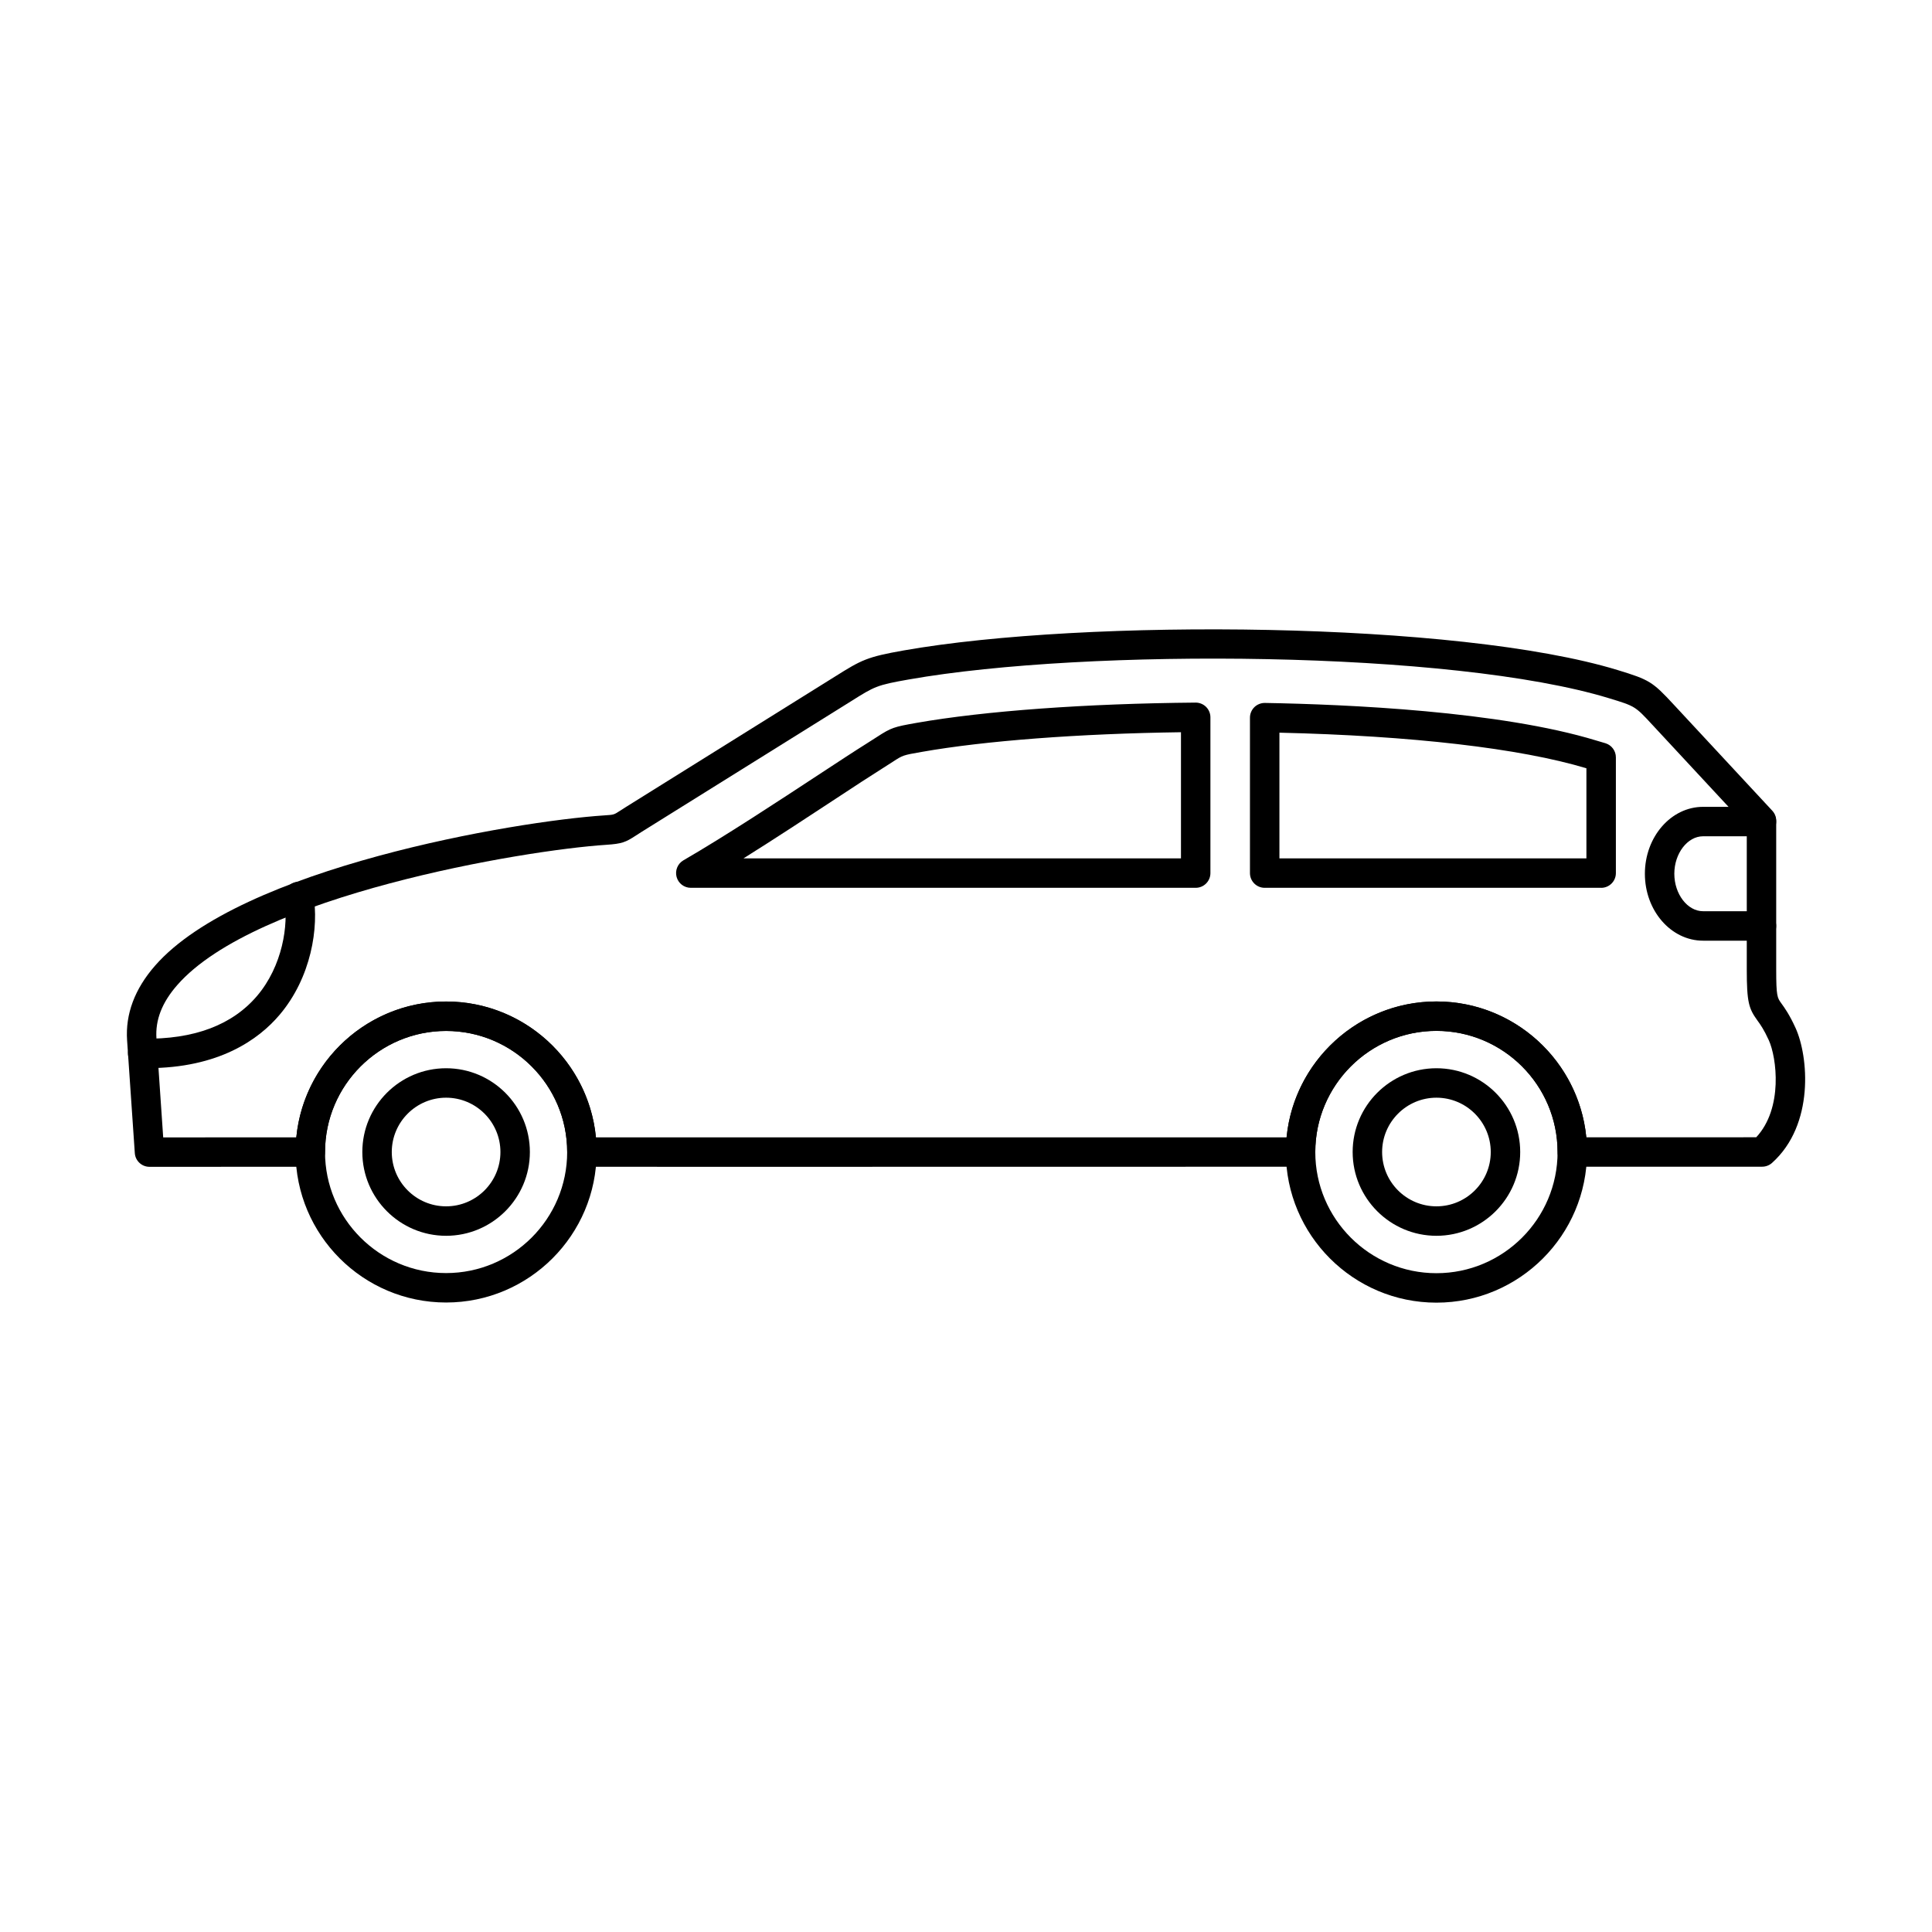
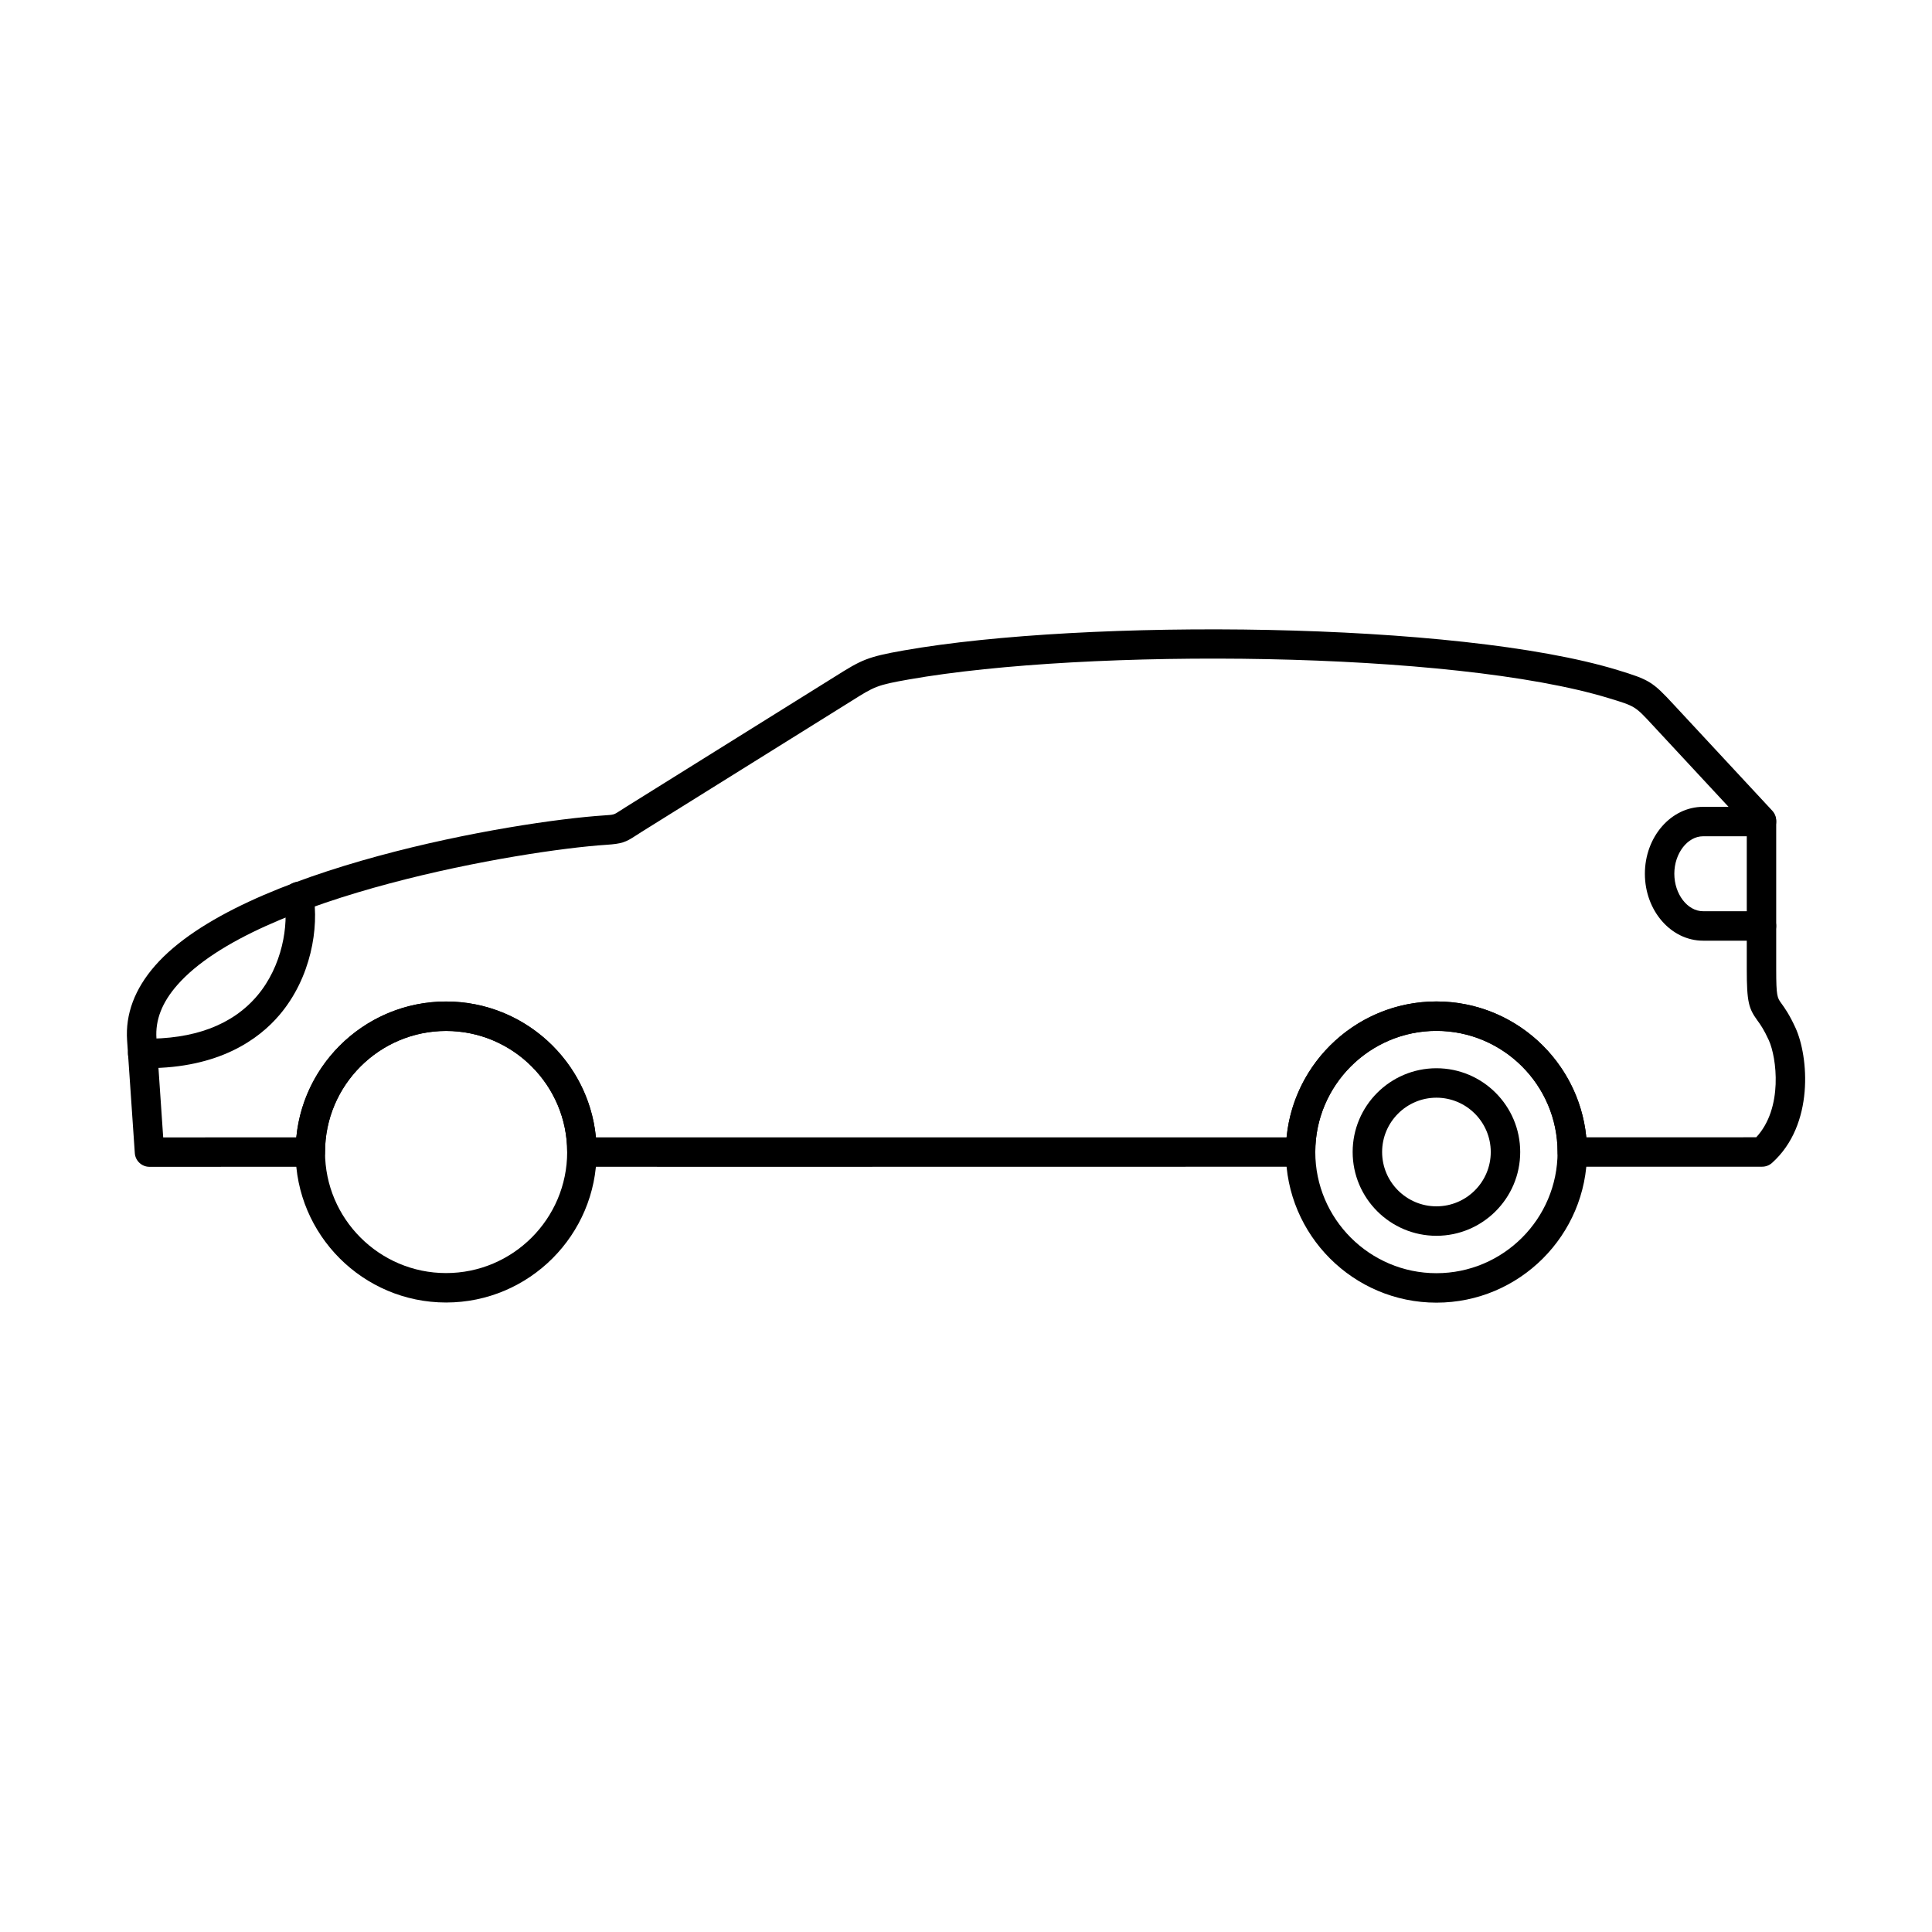
<svg xmlns="http://www.w3.org/2000/svg" fill="#000000" width="800px" height="800px" version="1.1" viewBox="144 144 512 512">
  <g>
    <path d="m301.93 445.41c68.395 0.02 129.62 0.012 183.03 0 1.965-20.184 19.031-36.016 39.715-36.016 20.688 0 37.754 15.832 39.711 36.008 16.07-0.012 31.09-0.012 45.031-0.012 7.191-7.707 5.414-21.164 3.332-25.727-1.312-2.871-2.246-4.172-3.012-5.219-2.281-3.16-2.824-4.789-2.824-13.523v-37.895l-25.082-27.004c-4.512-4.875-4.512-4.875-11.422-6.981-41.418-12.648-138.26-13.316-185.56-4.977-8.512 1.504-9.031 1.816-15.34 5.793l-2.113 1.316-53.398 33.305c-0.609 0.387-1.098 0.699-1.516 0.973-2.684 1.75-3.648 2.156-7.812 2.434-22.078 1.441-92.918 13.398-113.71 37.184-4.035 4.613-5.828 9.238-5.5 14.121l1.789 26.234 35.285-0.012c1.961-20.176 19.02-35.996 39.691-35.996 20.688 0 37.746 15.816 39.703 35.996zm186.74 3.891h0.012zm-121.58 3.922c-22.078 0-45.039 0-68.871-0.012-2.152 0-3.902-1.746-3.902-3.898 0-17.699-14.395-32.098-32.086-32.098-17.684 0-32.086 14.395-32.086 32.082 0 2.152-1.746 3.91-3.898 3.91l-42.629 0.012c-2.051 0-3.762-1.598-3.891-3.641l-2.043-29.859c-0.477-6.969 2.012-13.633 7.406-19.801 22.68-25.926 95.219-38.27 119.07-39.832 2.519-0.164 2.519-0.164 4.066-1.168 0.457-0.293 0.992-0.648 1.656-1.059l55.48-34.613c6.969-4.379 8.398-5.152 18.145-6.875 48.098-8.473 146.82-7.734 189.18 5.199 8.422 2.57 9.258 3.086 14.859 9.145l26.121 28.121c0.672 0.723 1.047 1.668 1.047 2.652v39.43c0 7.09 0.285 7.488 1.34 8.949 0.863 1.188 2.156 2.977 3.789 6.555 3.406 7.465 5.082 25.633-6.246 35.773-0.723 0.637-1.648 0.992-2.602 0.992-15.441 0-32.238 0-50.324 0.012-1.035 0-2.019-0.418-2.758-1.148-0.734-0.73-1.141-1.719-1.141-2.758 0-17.695-14.406-32.105-32.105-32.105-17.695 0-32.105 14.41-32.105 32.105 0 2.152-1.75 3.902-3.902 3.902-36.82 0.008-77.426 0.02-121.58 0.02z" />
-     <path d="m341.03 371.48h115.94v-33.434c-27.066 0.375-51.934 2.254-68.73 5.219-4.965 0.871-4.965 0.871-7.621 2.602-0.758 0.496-1.695 1.098-2.906 1.859-2.805 1.75-7.223 4.641-12.332 8.008-7.094 4.664-15.93 10.473-24.355 15.746zm119.84 7.801h-133.8c-1.766 0-3.312-1.188-3.769-2.894-0.457-1.695 0.285-3.508 1.809-4.391 10.988-6.359 25.438-15.859 35.984-22.789 5.164-3.383 9.613-6.309 12.496-8.109 1.16-0.719 2.043-1.297 2.777-1.773 3.871-2.519 4.543-2.695 10.512-3.754 18.012-3.168 44.977-5.129 73.961-5.375h0.031c1.027 0 2.019 0.41 2.75 1.133 0.73 0.73 1.152 1.727 1.152 2.773v41.281c0 2.152-1.75 3.898-3.902 3.898zm22.191-7.801h81.355v-23.875c-17.543-5.293-46.305-8.625-81.355-9.438zm85.258 7.801h-89.164c-2.152 0-3.902-1.746-3.902-3.898v-41.199c0-1.047 0.43-2.055 1.172-2.785 0.75-0.73 1.766-1.129 2.805-1.113 21.863 0.383 62.34 2.184 87.75 9.945 0.281 0.082 0.59 0.172 0.898 0.266 0.539 0.152 1.094 0.316 1.633 0.484 1.617 0.516 2.715 2.023 2.715 3.723v30.684c0 2.152-1.75 3.898-3.902 3.898z" />
    <path d="m262.22 417.21c-17.684 0-32.086 14.395-32.086 32.082 0 17.699 14.398 32.086 32.086 32.086s32.086-14.383 32.086-32.086c0-17.688-14.395-32.082-32.086-32.082zm0 71.969c-21.992 0-39.887-17.891-39.887-39.887s17.895-39.887 39.887-39.887c21.996 0 39.891 17.891 39.891 39.887s-17.895 39.887-39.891 39.887z" />
    <path d="m524.67 417.2c-17.695 0-32.105 14.41-32.105 32.105 0 17.699 14.406 32.105 32.105 32.105 17.695 0 32.105-14.402 32.105-32.105 0-17.695-14.406-32.105-32.105-32.105zm0 72.016c-22.008 0-39.906-17.902-39.906-39.91 0-22.004 17.898-39.906 39.906-39.906 22.004 0 39.906 17.902 39.906 39.906 0 22.008-17.902 39.91-39.906 39.91z" />
    <path d="m183.02 427.07c-0.43 0-0.844 0-1.273-0.008-2.148-0.039-3.867-1.809-3.828-3.973 0.027-2.125 1.777-3.832 3.898-3.832h0.059c13.449 0.23 23.645-3.578 30.246-11.328 6.707-7.883 8.434-18.828 7.203-25.652-0.387-2.125 1.027-4.156 3.141-4.535 2.125-0.383 4.152 1.027 4.543 3.141 1.598 8.867-0.551 22.23-8.953 32.098-5.496 6.469-16.02 14.09-35.039 14.09z" />
    <path d="m610.81 393.29h-15.484c-8.492 0-15.414-7.953-15.414-17.73 0-9.781 6.922-17.738 15.414-17.738h15.484c2.152 0 3.898 1.75 3.898 3.902s-1.746 3.898-3.898 3.898h-15.484c-4.125 0-7.613 4.543-7.613 9.926 0 5.394 3.488 9.934 7.613 9.934h15.484c2.152 0 3.898 1.75 3.898 3.902 0 2.152-1.746 3.898-3.898 3.898z" />
    <path d="m524.67 434.9c-7.934 0-14.395 6.465-14.395 14.395 0 7.949 6.461 14.395 14.395 14.395 7.945 0 14.395-6.449 14.395-14.395 0-7.93-6.453-14.395-14.395-14.395zm0 36.598c-12.242 0-22.203-9.961-22.203-22.203s9.961-22.199 22.203-22.199c12.242 0 22.199 9.957 22.199 22.199s-9.957 22.203-22.199 22.203z" />
-     <path d="m262.22 434.9c-7.93 0-14.395 6.465-14.395 14.395 0 7.949 6.465 14.395 14.395 14.395 7.945 0 14.398-6.449 14.398-14.395 0-7.93-6.453-14.395-14.398-14.395zm0 36.598c-12.242 0-22.199-9.961-22.199-22.203s9.957-22.199 22.199-22.199 22.203 9.957 22.203 22.199-9.961 22.203-22.203 22.203z" />
  </g>
</svg>